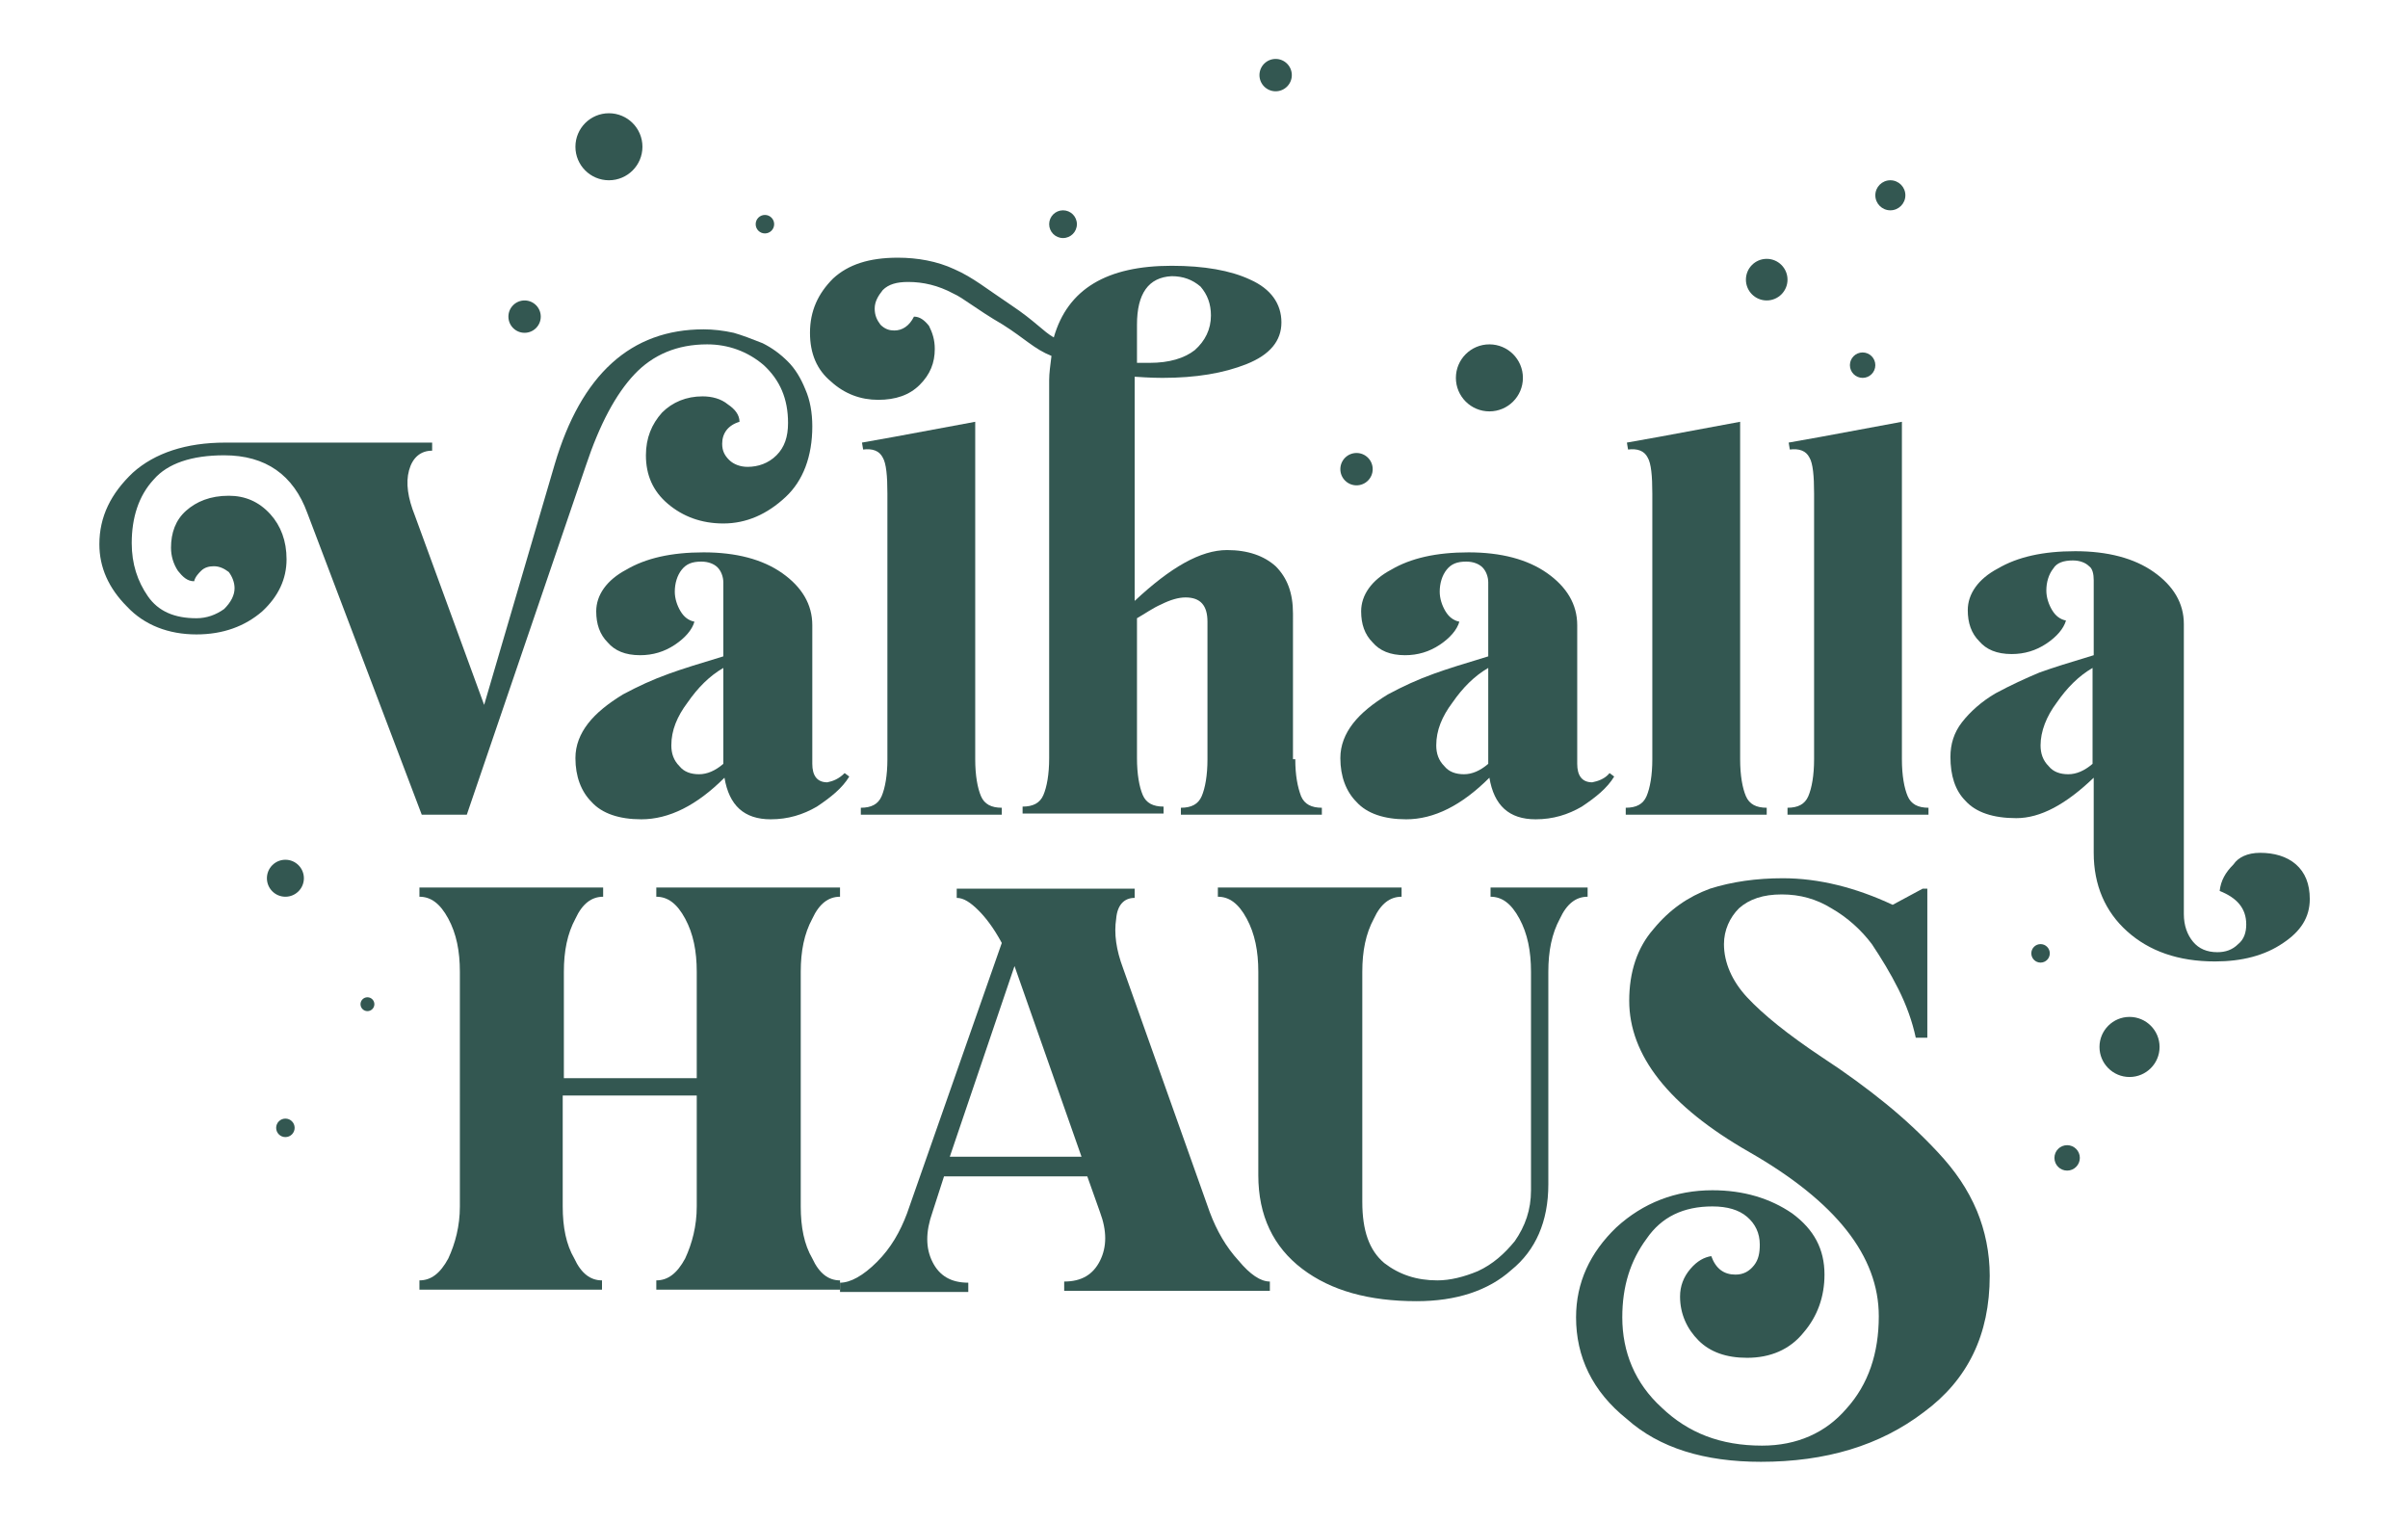
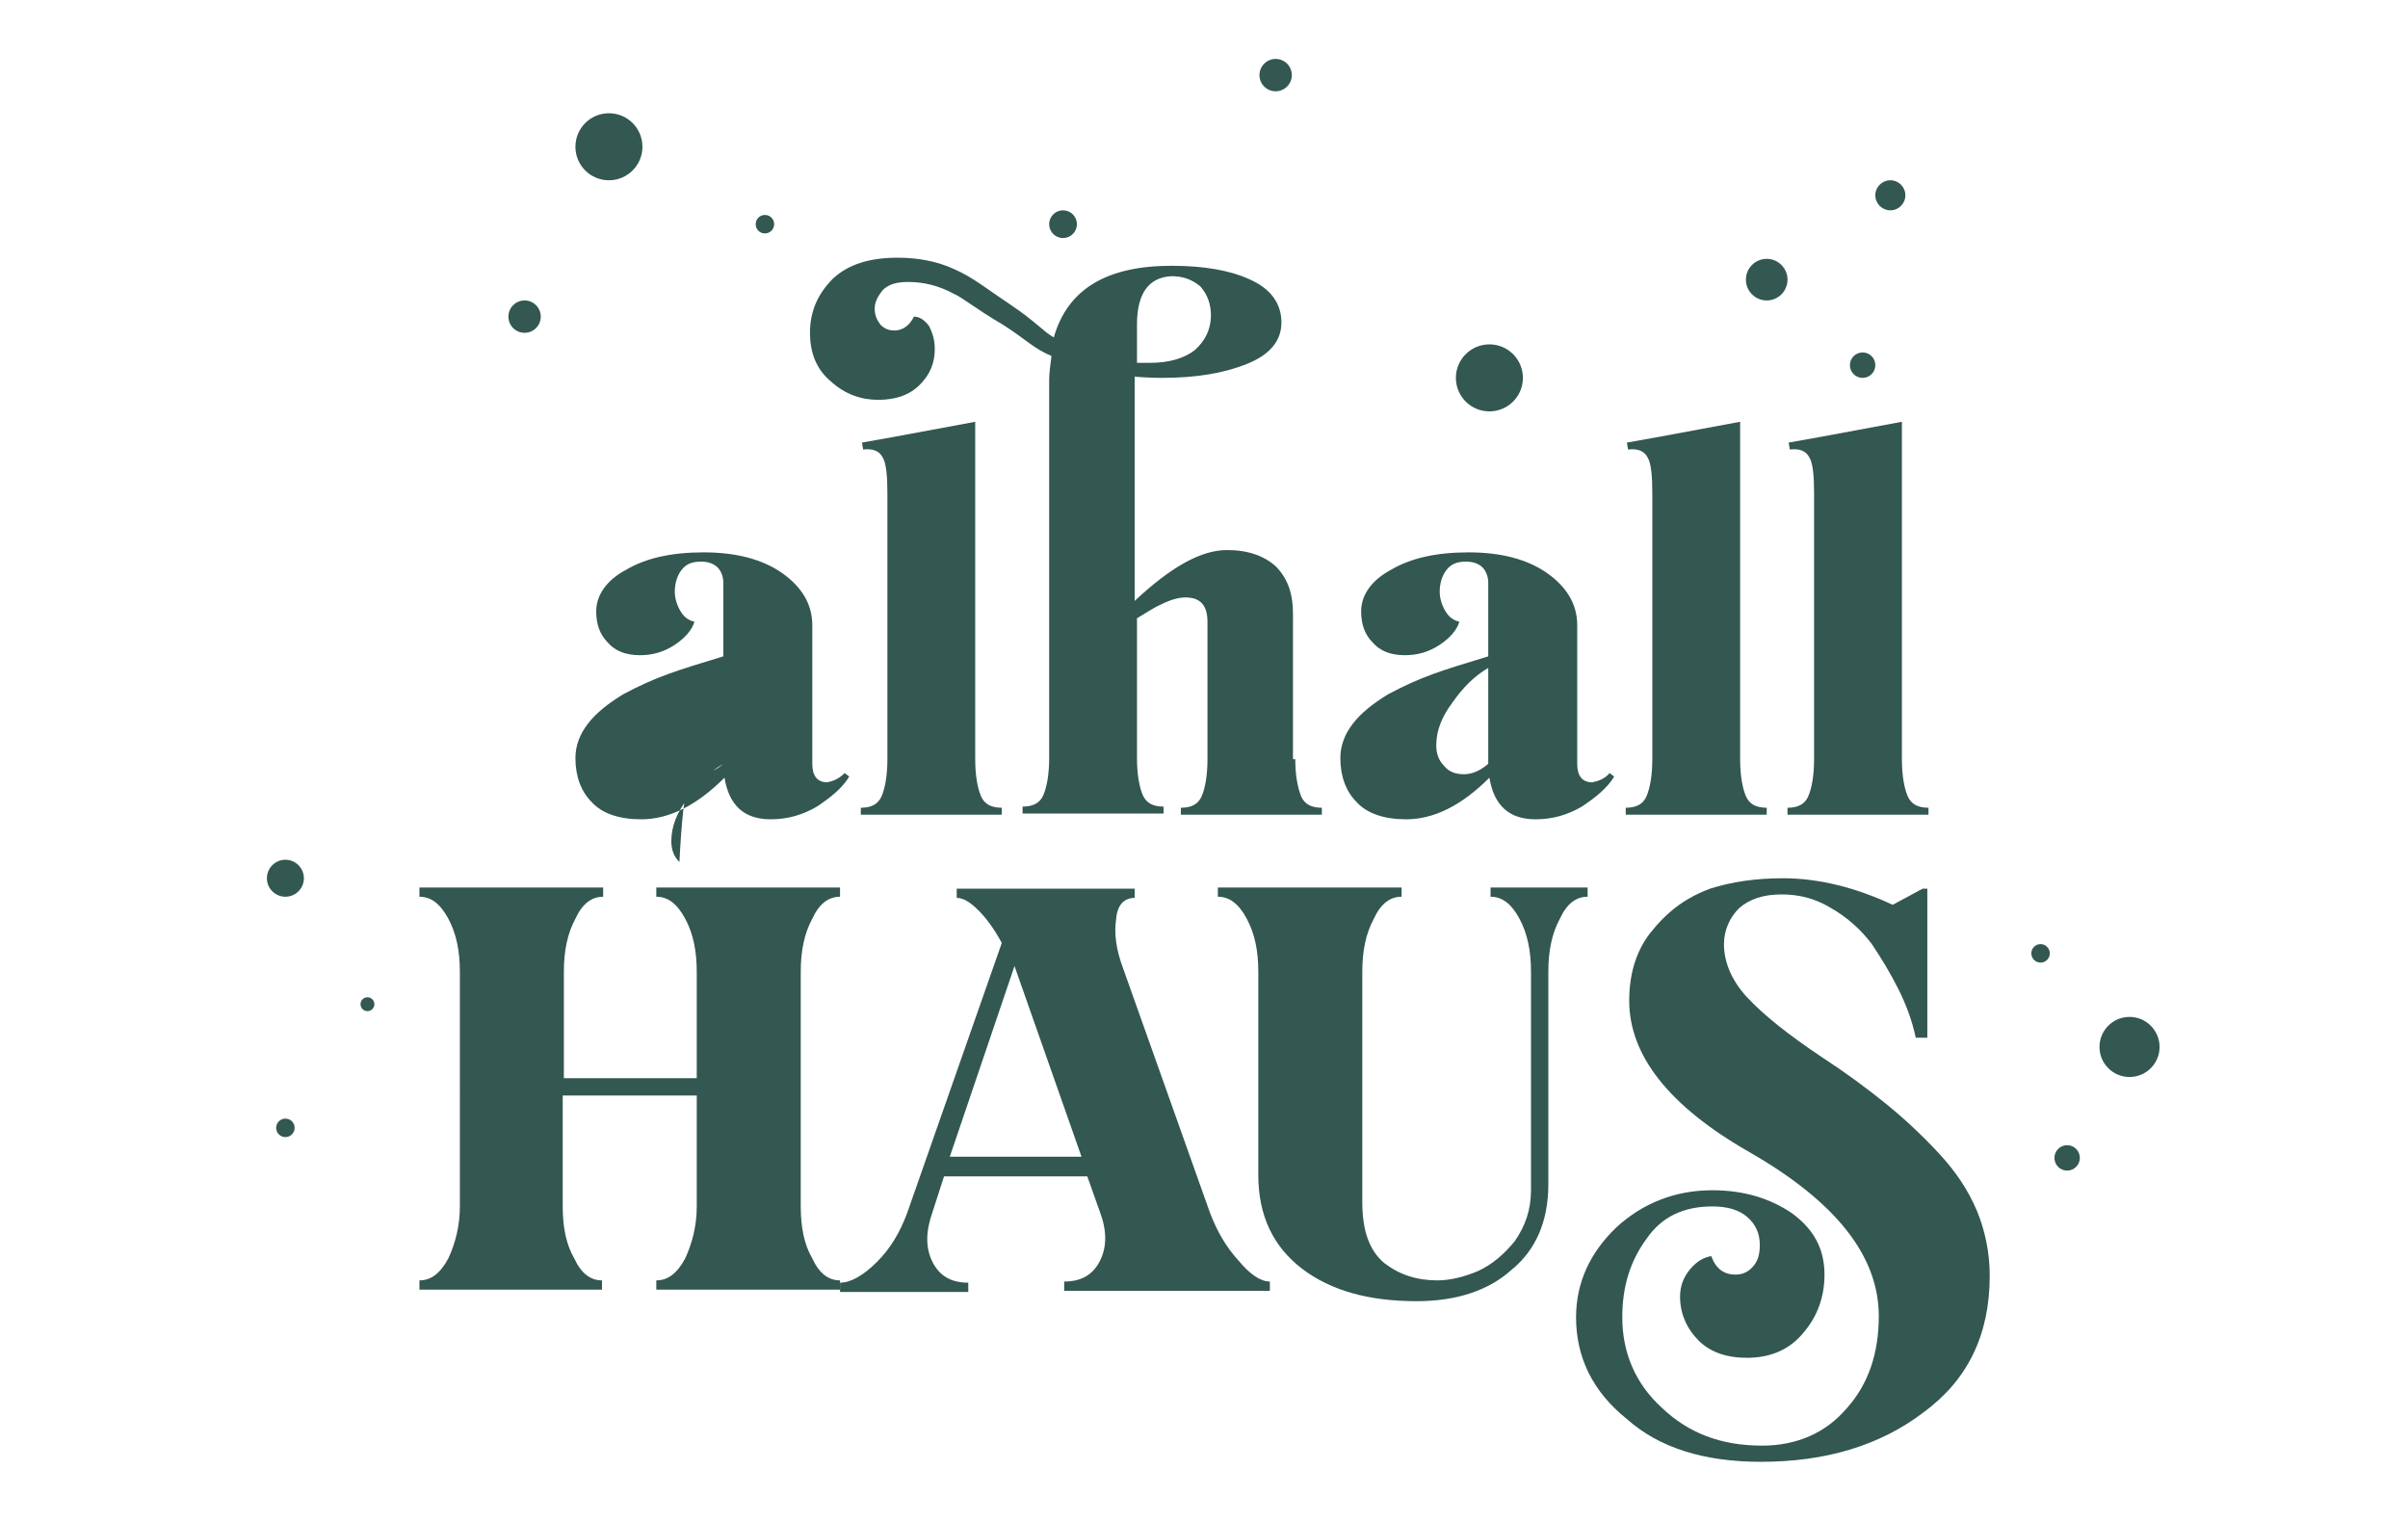
<svg xmlns="http://www.w3.org/2000/svg" version="1.1" id="Capa_1" x="0px" y="0px" viewBox="0 0 208.4 131.7" style="enable-background:new 0 0 208.4 131.7;" xml:space="preserve">
  <style type="text/css"> .st0{fill:#FFFFFF;} .st1{fill:#1C1C1C;} .st2{fill:#335751;} </style>
  <g>
    <g>
      <path class="st2" d="M72.7,77.6c-1,0-1.8,0.6-2.4,1.9c-0.7,1.3-1,2.8-1,4.6v20.3c0,1.8,0.3,3.3,1,4.5c0.6,1.3,1.4,1.9,2.4,1.9v0.8 H56.8v-0.8c1,0,1.8-0.6,2.5-1.9c0.6-1.3,1-2.8,1-4.5v-9.6H48.7v9.6c0,1.8,0.3,3.3,1,4.5c0.6,1.3,1.4,1.9,2.4,1.9v0.8H36.3v-0.8 c1,0,1.8-0.6,2.5-1.9c0.6-1.3,1-2.8,1-4.5V84.1c0-1.8-0.3-3.3-1-4.6c-0.7-1.3-1.5-1.9-2.5-1.9v-0.8h15.9v0.8c-1,0-1.8,0.6-2.4,1.9 c-0.7,1.3-1,2.8-1,4.6v9.2h11.5v-9.2c0-1.8-0.3-3.3-1-4.6c-0.7-1.3-1.5-1.9-2.5-1.9v-0.8h15.9V77.6z" />
      <path class="st2" d="M104.7,104.9c0.6,1.6,1.4,3,2.5,4.2c1,1.2,1.9,1.8,2.7,1.8v0.8H92.1v-0.8c1.5,0,2.5-0.6,3.1-1.8 c0.6-1.2,0.6-2.6,0-4.2l-1.1-3.1H81.7l-1,3.1c-0.6,1.7-0.6,3.1,0,4.3c0.6,1.2,1.6,1.8,3.1,1.8v0.8H72.7v-0.8c0.9,0,2-0.6,3.2-1.8 c1.2-1.2,2-2.6,2.6-4.2l8.2-23.4c-0.7-1.3-1.4-2.2-2-2.8c-0.7-0.7-1.3-1.1-1.9-1.1v-0.8h15.4v0.8c-0.9,0-1.5,0.6-1.6,1.8 c-0.2,1.3,0,2.7,0.6,4.3L104.7,104.9z M82.2,100.1h11.4l-5.8-16.5L82.2,100.1z" />
      <path class="st2" d="M122.6,112.6c-4.1,0-7.4-0.9-9.9-2.8c-2.5-1.9-3.8-4.6-3.8-8.1V84.1c0-1.8-0.3-3.3-1-4.6 c-0.7-1.3-1.5-1.9-2.5-1.9v-0.8h15.9v0.8c-1,0-1.8,0.6-2.4,1.9c-0.7,1.3-1,2.8-1,4.6V104c0,2.5,0.6,4.2,1.9,5.3 c1.3,1,2.8,1.5,4.6,1.5c1.1,0,2.3-0.3,3.5-0.8c1.3-0.6,2.3-1.5,3.2-2.6c0.9-1.3,1.4-2.7,1.4-4.4V84.1c0-1.8-0.3-3.3-1-4.6 c-0.7-1.3-1.5-1.9-2.5-1.9v-0.8h8.4v0.8c-1,0-1.8,0.6-2.4,1.9c-0.7,1.3-1,2.8-1,4.6v18.4c0,3.2-1.1,5.7-3.2,7.4 C128.8,111.7,126,112.6,122.6,112.6z" />
      <path class="st2" d="M136.4,114c0-3,1.2-5.6,3.5-7.8c2.3-2.1,5.1-3.2,8.3-3.2c2.7,0,5,0.7,6.9,2c1.9,1.4,2.8,3.1,2.8,5.3 c0,1.9-0.6,3.6-1.8,5c-1.2,1.5-2.9,2.2-4.9,2.2c-1.8,0-3.2-0.5-4.2-1.5c-1-1-1.6-2.3-1.6-3.8c0-0.9,0.3-1.7,0.9-2.4 c0.6-0.7,1.2-1,1.8-1.1c0.4,1.1,1.1,1.6,2.1,1.6c0.7,0,1.2-0.3,1.6-0.8c0.4-0.5,0.5-1.1,0.5-1.8c0-1-0.4-1.8-1.1-2.4 c-0.7-0.6-1.7-0.9-3-0.9c-2.5,0-4.4,0.9-5.7,2.8c-1.4,1.9-2.1,4.1-2.1,6.8c0,3,1.1,5.7,3.4,7.8c2.3,2.2,5.1,3.3,8.7,3.3 c3,0,5.5-1.1,7.3-3.2c1.9-2.1,2.8-4.8,2.8-8c0-5.2-3.7-9.9-11.2-14.2c-7-4-10.4-8.4-10.4-13.1c0-2.5,0.7-4.6,2.1-6.2 c1.4-1.7,3-2.8,4.9-3.5c1.9-0.6,4-0.9,6.3-0.9c3.1,0,6.3,0.8,9.5,2.3l2.6-1.4h0.4v12.9h-1c-0.3-1.4-0.8-2.8-1.5-4.2 c-0.7-1.4-1.5-2.7-2.3-3.9c-0.9-1.2-2.1-2.3-3.5-3.1c-1.3-0.8-2.7-1.2-4.3-1.2c-1.6,0-2.8,0.4-3.7,1.2c-0.8,0.8-1.3,1.9-1.3,3.1 c0,1.6,0.7,3.2,2,4.6c1.4,1.5,3.5,3.2,6.5,5.2c2,1.3,3.9,2.7,5.5,4c1.6,1.3,3.1,2.7,4.5,4.2c1.5,1.6,2.6,3.2,3.4,5.1 c0.7,1.7,1.1,3.6,1.1,5.6c0,5.1-1.9,9-5.7,11.8c-3.8,2.9-8.5,4.3-14.1,4.3c-4.9,0-8.8-1.2-11.6-3.7 C137.8,120.4,136.4,117.4,136.4,114z" />
    </g>
-     <path class="st2" d="M60.9,28.5c0.8,0,1.7,0.1,2.6,0.3c0.7,0.2,1.5,0.5,2.5,0.9c0.8,0.4,1.5,0.9,2.2,1.6c0.6,0.6,1.1,1.4,1.5,2.4 c0.4,0.9,0.6,2,0.6,3.2c0,2.6-0.8,4.7-2.3,6.1c-1.6,1.5-3.4,2.3-5.4,2.3c-1.9,0-3.5-0.6-4.8-1.7c-1.3-1.1-1.9-2.5-1.9-4.2 c0-1.5,0.5-2.7,1.4-3.7c0.9-0.9,2.1-1.4,3.5-1.4c0.8,0,1.6,0.2,2.2,0.7c0.6,0.4,1,0.9,1,1.5c-1,0.3-1.5,1-1.5,1.9 c0,0.6,0.2,1,0.6,1.4c0.4,0.4,1,0.6,1.6,0.6c0.9,0,1.8-0.3,2.5-1c0.7-0.7,1-1.6,1-2.8c0-2.1-0.7-3.7-2.1-5 c-1.4-1.2-3.1-1.8-4.9-1.8c-2.6,0-4.7,0.9-6.3,2.6c-1.6,1.7-3,4.3-4.2,7.9L40.4,70.5h-3.9l-9.9-26.1c-1.2-3.3-3.6-5-7.2-5 c-2.8,0-4.9,0.7-6.1,2.1c-1.3,1.4-1.9,3.3-1.9,5.5c0,1.8,0.5,3.3,1.4,4.6c0.9,1.3,2.3,1.9,4.2,1.9c0.9,0,1.7-0.3,2.4-0.8 c0.6-0.6,0.9-1.2,0.9-1.8c0-0.5-0.2-1-0.5-1.4C19.4,49.2,19,49,18.5,49c-0.4,0-0.8,0.1-1.1,0.4c-0.2,0.2-0.5,0.5-0.6,0.9 c-0.6,0-1-0.4-1.4-0.9c-0.4-0.6-0.6-1.3-0.6-2c0-1.3,0.4-2.4,1.3-3.2c0.9-0.8,2.1-1.3,3.7-1.3c1.4,0,2.6,0.5,3.6,1.6 c0.9,1,1.4,2.3,1.4,3.9c0,1.7-0.7,3.2-2.1,4.5c-1.5,1.3-3.4,2-5.7,2c-2.4,0-4.5-0.8-6-2.4c-1.6-1.6-2.4-3.4-2.4-5.4 c0-2.4,1-4.4,2.9-6.2c1.9-1.7,4.6-2.6,8-2.6h17.9V39c-1,0-1.7,0.6-2,1.7c-0.3,1.1-0.1,2.4,0.5,3.9L41.9,61L48,40.2 C50.3,32.4,54.6,28.5,60.9,28.5z" />
-     <path class="st2" d="M73.1,66.9l0.4,0.3c-0.6,1-1.6,1.8-2.8,2.6c-1.2,0.7-2.5,1.1-4,1.1c-2.3,0-3.6-1.2-4-3.6 c-2.4,2.4-4.8,3.6-7.2,3.6c-1.9,0-3.4-0.5-4.3-1.5c-0.9-0.9-1.4-2.2-1.4-3.8c0-1.1,0.4-2.1,1.1-3c0.7-0.9,1.7-1.7,3-2.5 c1.3-0.7,2.6-1.3,4-1.8c1.1-0.4,2.7-0.9,4.7-1.5v-6.4c0-0.5-0.2-1-0.5-1.3c-0.3-0.3-0.8-0.5-1.4-0.5c-0.8,0-1.3,0.2-1.7,0.7 c-0.4,0.5-0.6,1.2-0.6,1.9c0,0.6,0.2,1.2,0.5,1.7c0.3,0.5,0.7,0.8,1.2,0.9c-0.2,0.7-0.8,1.4-1.7,2c-0.9,0.6-1.9,0.9-3,0.9 c-1.3,0-2.2-0.4-2.8-1.1c-0.7-0.7-1-1.6-1-2.7c0-1.4,0.9-2.7,2.6-3.6c1.7-1,3.9-1.5,6.7-1.5c2.8,0,5.1,0.6,6.8,1.8 c1.7,1.2,2.6,2.7,2.6,4.5v12c0,1,0.4,1.6,1.3,1.6C72.1,67.6,72.6,67.4,73.1,66.9z M60.5,67c0.7,0,1.4-0.3,2.1-0.9v-8.3 c-1.2,0.7-2.2,1.7-3.1,3c-0.9,1.2-1.4,2.4-1.4,3.7c0,0.7,0.2,1.3,0.7,1.8C59.2,66.8,59.8,67,60.5,67z" />
+     <path class="st2" d="M73.1,66.9l0.4,0.3c-0.6,1-1.6,1.8-2.8,2.6c-1.2,0.7-2.5,1.1-4,1.1c-2.3,0-3.6-1.2-4-3.6 c-2.4,2.4-4.8,3.6-7.2,3.6c-1.9,0-3.4-0.5-4.3-1.5c-0.9-0.9-1.4-2.2-1.4-3.8c0-1.1,0.4-2.1,1.1-3c0.7-0.9,1.7-1.7,3-2.5 c1.3-0.7,2.6-1.3,4-1.8c1.1-0.4,2.7-0.9,4.7-1.5v-6.4c0-0.5-0.2-1-0.5-1.3c-0.3-0.3-0.8-0.5-1.4-0.5c-0.8,0-1.3,0.2-1.7,0.7 c-0.4,0.5-0.6,1.2-0.6,1.9c0,0.6,0.2,1.2,0.5,1.7c0.3,0.5,0.7,0.8,1.2,0.9c-0.2,0.7-0.8,1.4-1.7,2c-0.9,0.6-1.9,0.9-3,0.9 c-1.3,0-2.2-0.4-2.8-1.1c-0.7-0.7-1-1.6-1-2.7c0-1.4,0.9-2.7,2.6-3.6c1.7-1,3.9-1.5,6.7-1.5c2.8,0,5.1,0.6,6.8,1.8 c1.7,1.2,2.6,2.7,2.6,4.5v12c0,1,0.4,1.6,1.3,1.6C72.1,67.6,72.6,67.4,73.1,66.9z M60.5,67c0.7,0,1.4-0.3,2.1-0.9c-1.2,0.7-2.2,1.7-3.1,3c-0.9,1.2-1.4,2.4-1.4,3.7c0,0.7,0.2,1.3,0.7,1.8C59.2,66.8,59.8,67,60.5,67z" />
    <path class="st2" d="M74.5,70.5v-0.6c0.9,0,1.5-0.3,1.8-1c0.3-0.7,0.5-1.8,0.5-3.2V42.7c0-1.5-0.1-2.6-0.4-3.1 c-0.3-0.6-0.9-0.8-1.7-0.7l-0.1-0.6l2.8-0.5l7-1.3v29.2c0,1.4,0.2,2.5,0.5,3.2c0.3,0.7,0.9,1,1.8,1v0.6H74.5z" />
    <path class="st2" d="M112.1,65.7c0,1.4,0.2,2.4,0.5,3.2c0.3,0.7,0.9,1,1.8,1v0.6h-12.2v-0.6c0.9,0,1.5-0.3,1.8-1 c0.3-0.7,0.5-1.8,0.5-3.2V53.8c0-1.4-0.6-2.1-1.9-2.1c-0.6,0-1.3,0.2-2.1,0.6c-0.7,0.3-1.4,0.8-2.1,1.2v12.1c0,1.4,0.2,2.5,0.5,3.2 c0.3,0.7,0.9,1,1.8,1v0.6H88.5v-0.6c0.9,0,1.5-0.3,1.8-1c0.3-0.7,0.5-1.8,0.5-3.2V32.9c0-0.6,0.1-1.3,0.2-2.1 c-1.5-0.6-2.3-1.5-4.2-2.7c-2.4-1.4-3.4-2.3-4.3-2.7c-1.3-0.7-2.6-1-3.9-1c-1,0-1.7,0.2-2.2,0.7c-0.4,0.5-0.7,1-0.7,1.6 s0.2,1,0.5,1.4c0.4,0.4,0.8,0.5,1.2,0.5c0.7,0,1.3-0.4,1.7-1.2c0.5,0,0.9,0.3,1.3,0.8c0.3,0.6,0.5,1.2,0.5,2c0,1.2-0.4,2.2-1.3,3.1 c-0.9,0.9-2.1,1.3-3.6,1.3c-1.5,0-2.9-0.5-4.1-1.6c-1.2-1-1.8-2.4-1.8-4.2c0-1.9,0.7-3.4,2-4.7c1.3-1.2,3.1-1.8,5.6-1.8 c1.7,0,3.4,0.3,4.9,1c1.6,0.7,2.8,1.7,4.9,3.1c2.1,1.4,2.8,2.3,3.7,2.8c1.2-4.2,4.6-6.2,10.2-6.2c2.8,0,5.1,0.4,6.8,1.2 c1.8,0.8,2.7,2.1,2.7,3.7c0,1.6-1,2.8-3,3.6c-2,0.8-4.4,1.2-7.3,1.2c-0.2,0-1,0-2.4-0.1v19.4c3.1-2.9,5.7-4.4,8-4.4 c1.8,0,3.2,0.5,4.2,1.4c1,1,1.5,2.3,1.5,4.1V65.7z M98.4,28.1v3.3c0.1,0,0.5,0,1.1,0c1.7,0,3-0.4,3.9-1.1c0.9-0.8,1.4-1.8,1.4-3 c0-1-0.3-1.8-0.9-2.5c-0.7-0.6-1.5-0.9-2.5-0.9C99.4,24,98.4,25.4,98.4,28.1z" />
    <path class="st2" d="M139.3,66.9l0.4,0.3c-0.6,1-1.6,1.8-2.8,2.6c-1.2,0.7-2.5,1.1-4,1.1c-2.3,0-3.6-1.2-4-3.6 c-2.4,2.4-4.8,3.6-7.2,3.6c-1.9,0-3.4-0.5-4.3-1.5c-0.9-0.9-1.4-2.2-1.4-3.8c0-1.1,0.4-2.1,1.1-3c0.7-0.9,1.7-1.7,3-2.5 c1.3-0.7,2.6-1.3,4-1.8c1.1-0.4,2.7-0.9,4.7-1.5v-6.4c0-0.5-0.2-1-0.5-1.3c-0.3-0.3-0.8-0.5-1.4-0.5c-0.8,0-1.3,0.2-1.7,0.7 c-0.4,0.5-0.6,1.2-0.6,1.9c0,0.6,0.2,1.2,0.5,1.7c0.3,0.5,0.7,0.8,1.2,0.9c-0.2,0.7-0.8,1.4-1.7,2c-0.9,0.6-1.9,0.9-3,0.9 c-1.3,0-2.2-0.4-2.8-1.1c-0.7-0.7-1-1.6-1-2.7c0-1.4,0.9-2.7,2.6-3.6c1.7-1,3.9-1.5,6.7-1.5c2.8,0,5.1,0.6,6.8,1.8 c1.7,1.2,2.6,2.7,2.6,4.5v12c0,1,0.4,1.6,1.3,1.6C138.3,67.6,138.9,67.4,139.3,66.9z M126.7,67c0.7,0,1.4-0.3,2.1-0.9v-8.3 c-1.2,0.7-2.2,1.7-3.1,3c-0.9,1.2-1.4,2.4-1.4,3.7c0,0.7,0.2,1.3,0.7,1.8C125.4,66.8,126,67,126.7,67z" />
    <path class="st2" d="M140.7,70.5v-0.6c0.9,0,1.5-0.3,1.8-1c0.3-0.7,0.5-1.8,0.5-3.2V42.7c0-1.5-0.1-2.6-0.4-3.1 c-0.3-0.6-0.9-0.8-1.7-0.7l-0.1-0.6l2.8-0.5l7-1.3v29.2c0,1.4,0.2,2.5,0.5,3.2c0.3,0.7,0.9,1,1.8,1v0.6H140.7z" />
    <path class="st2" d="M154.7,70.5v-0.6c0.9,0,1.5-0.3,1.8-1c0.3-0.7,0.5-1.8,0.5-3.2V42.7c0-1.5-0.1-2.6-0.4-3.1 c-0.3-0.6-0.9-0.8-1.7-0.7l-0.1-0.6l2.8-0.5l7-1.3v29.2c0,1.4,0.2,2.5,0.5,3.2c0.3,0.7,0.9,1,1.8,1v0.6H154.7z" />
-     <path class="st2" d="M195.6,73.8c1.2,0,2.3,0.3,3.1,1c0.8,0.7,1.2,1.7,1.2,3c0,1.6-0.8,2.8-2.3,3.8c-1.6,1.1-3.6,1.6-5.9,1.6 c-3.2,0-5.7-0.9-7.6-2.6c-1.9-1.7-2.9-4-2.9-6.8v-6.5c-2.4,2.3-4.6,3.5-6.7,3.5c-2,0-3.5-0.5-4.4-1.5c-0.9-0.9-1.3-2.2-1.3-3.8 c0-1.1,0.3-2.1,1-3c0.7-0.9,1.7-1.8,2.9-2.5c1.3-0.7,2.6-1.3,3.8-1.8c1.1-0.4,2.7-0.9,4.7-1.5v-6.5c0-0.5-0.1-1-0.4-1.2 c-0.3-0.3-0.8-0.5-1.4-0.5c-0.8,0-1.4,0.2-1.7,0.7c-0.4,0.5-0.6,1.2-0.6,1.9c0,0.6,0.2,1.2,0.5,1.7c0.3,0.5,0.7,0.8,1.2,0.9 c-0.2,0.7-0.8,1.4-1.7,2c-0.9,0.6-1.9,0.9-3,0.9c-1.3,0-2.2-0.4-2.8-1.1c-0.7-0.7-1-1.6-1-2.7c0-1.4,0.9-2.7,2.6-3.6 c1.7-1,3.9-1.5,6.7-1.5c2.8,0,5.1,0.6,6.8,1.8c1.7,1.2,2.6,2.7,2.6,4.5v25.1c0,1,0.3,1.8,0.8,2.4c0.5,0.6,1.2,0.9,2.1,0.9 c0.7,0,1.3-0.2,1.8-0.7c0.5-0.4,0.7-1,0.7-1.7c0-1.4-0.8-2.3-2.3-2.9c0.1-0.9,0.5-1.6,1.2-2.3C193.7,74.2,194.5,73.8,195.6,73.8z M179,67c0.7,0,1.4-0.3,2.1-0.9v-8.3c-1.2,0.7-2.2,1.7-3.1,3c-0.9,1.2-1.4,2.5-1.4,3.7c0,0.7,0.2,1.3,0.7,1.8 C177.7,66.8,178.3,67,179,67z" />
    <circle class="st2" cx="152.9" cy="24.2" r="1.8" />
    <circle class="st2" cx="110.4" cy="6.5" r="1.4" />
-     <circle class="st2" cx="117.4" cy="40.6" r="1.4" />
    <circle class="st2" cx="24.7" cy="76" r="1.6" />
    <circle class="st2" cx="31.8" cy="86.9" r="0.6" />
    <circle class="st2" cx="184.3" cy="90.6" r="2.6" />
    <circle class="st2" cx="178.9" cy="100.2" r="1.1" />
    <circle class="st2" cx="161.2" cy="31.6" r="1.1" />
    <circle class="st2" cx="163.6" cy="16.9" r="1.3" />
    <circle class="st2" cx="92" cy="19.4" r="1.2" />
    <circle class="st2" cx="52.7" cy="12.7" r="2.9" />
    <circle class="st2" cx="128.9" cy="32.7" r="2.9" />
    <circle class="st2" cx="45.4" cy="27.4" r="1.4" />
    <circle class="st2" cx="66.2" cy="19.4" r="0.8" />
    <circle class="st2" cx="24.7" cy="97.6" r="0.8" />
    <circle class="st2" cx="176.6" cy="82.5" r="0.8" />
  </g>
</svg>